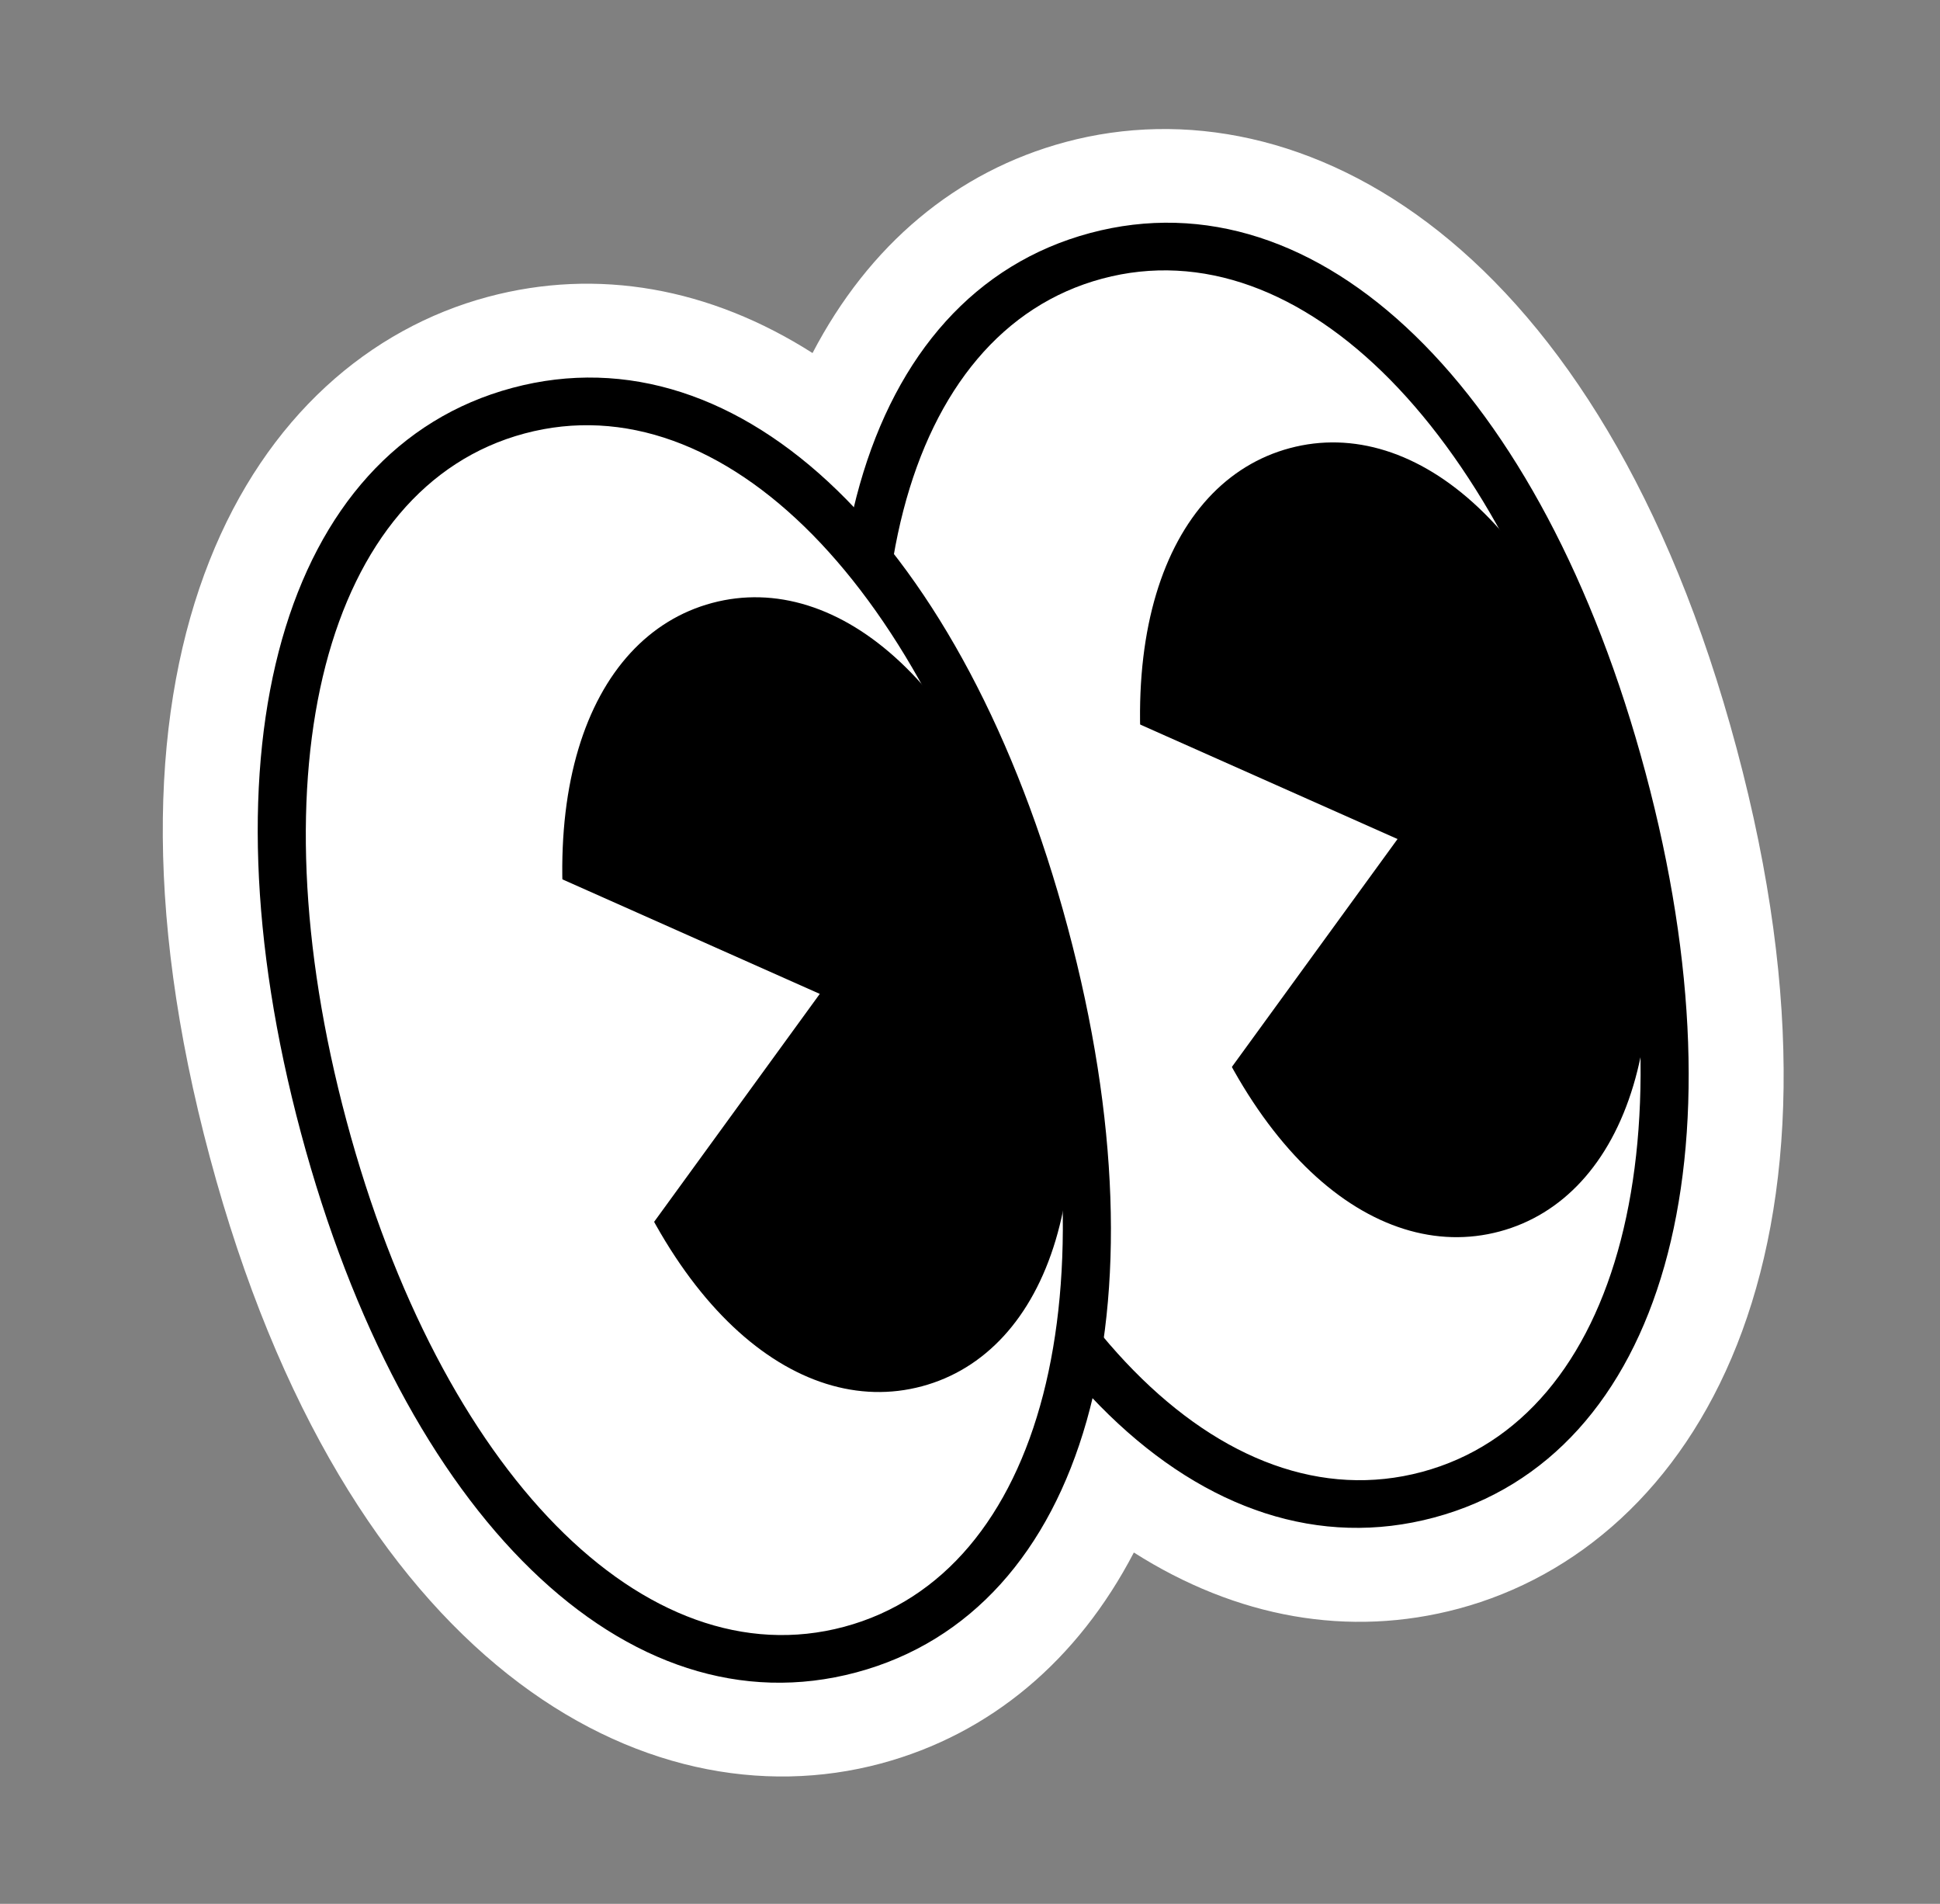
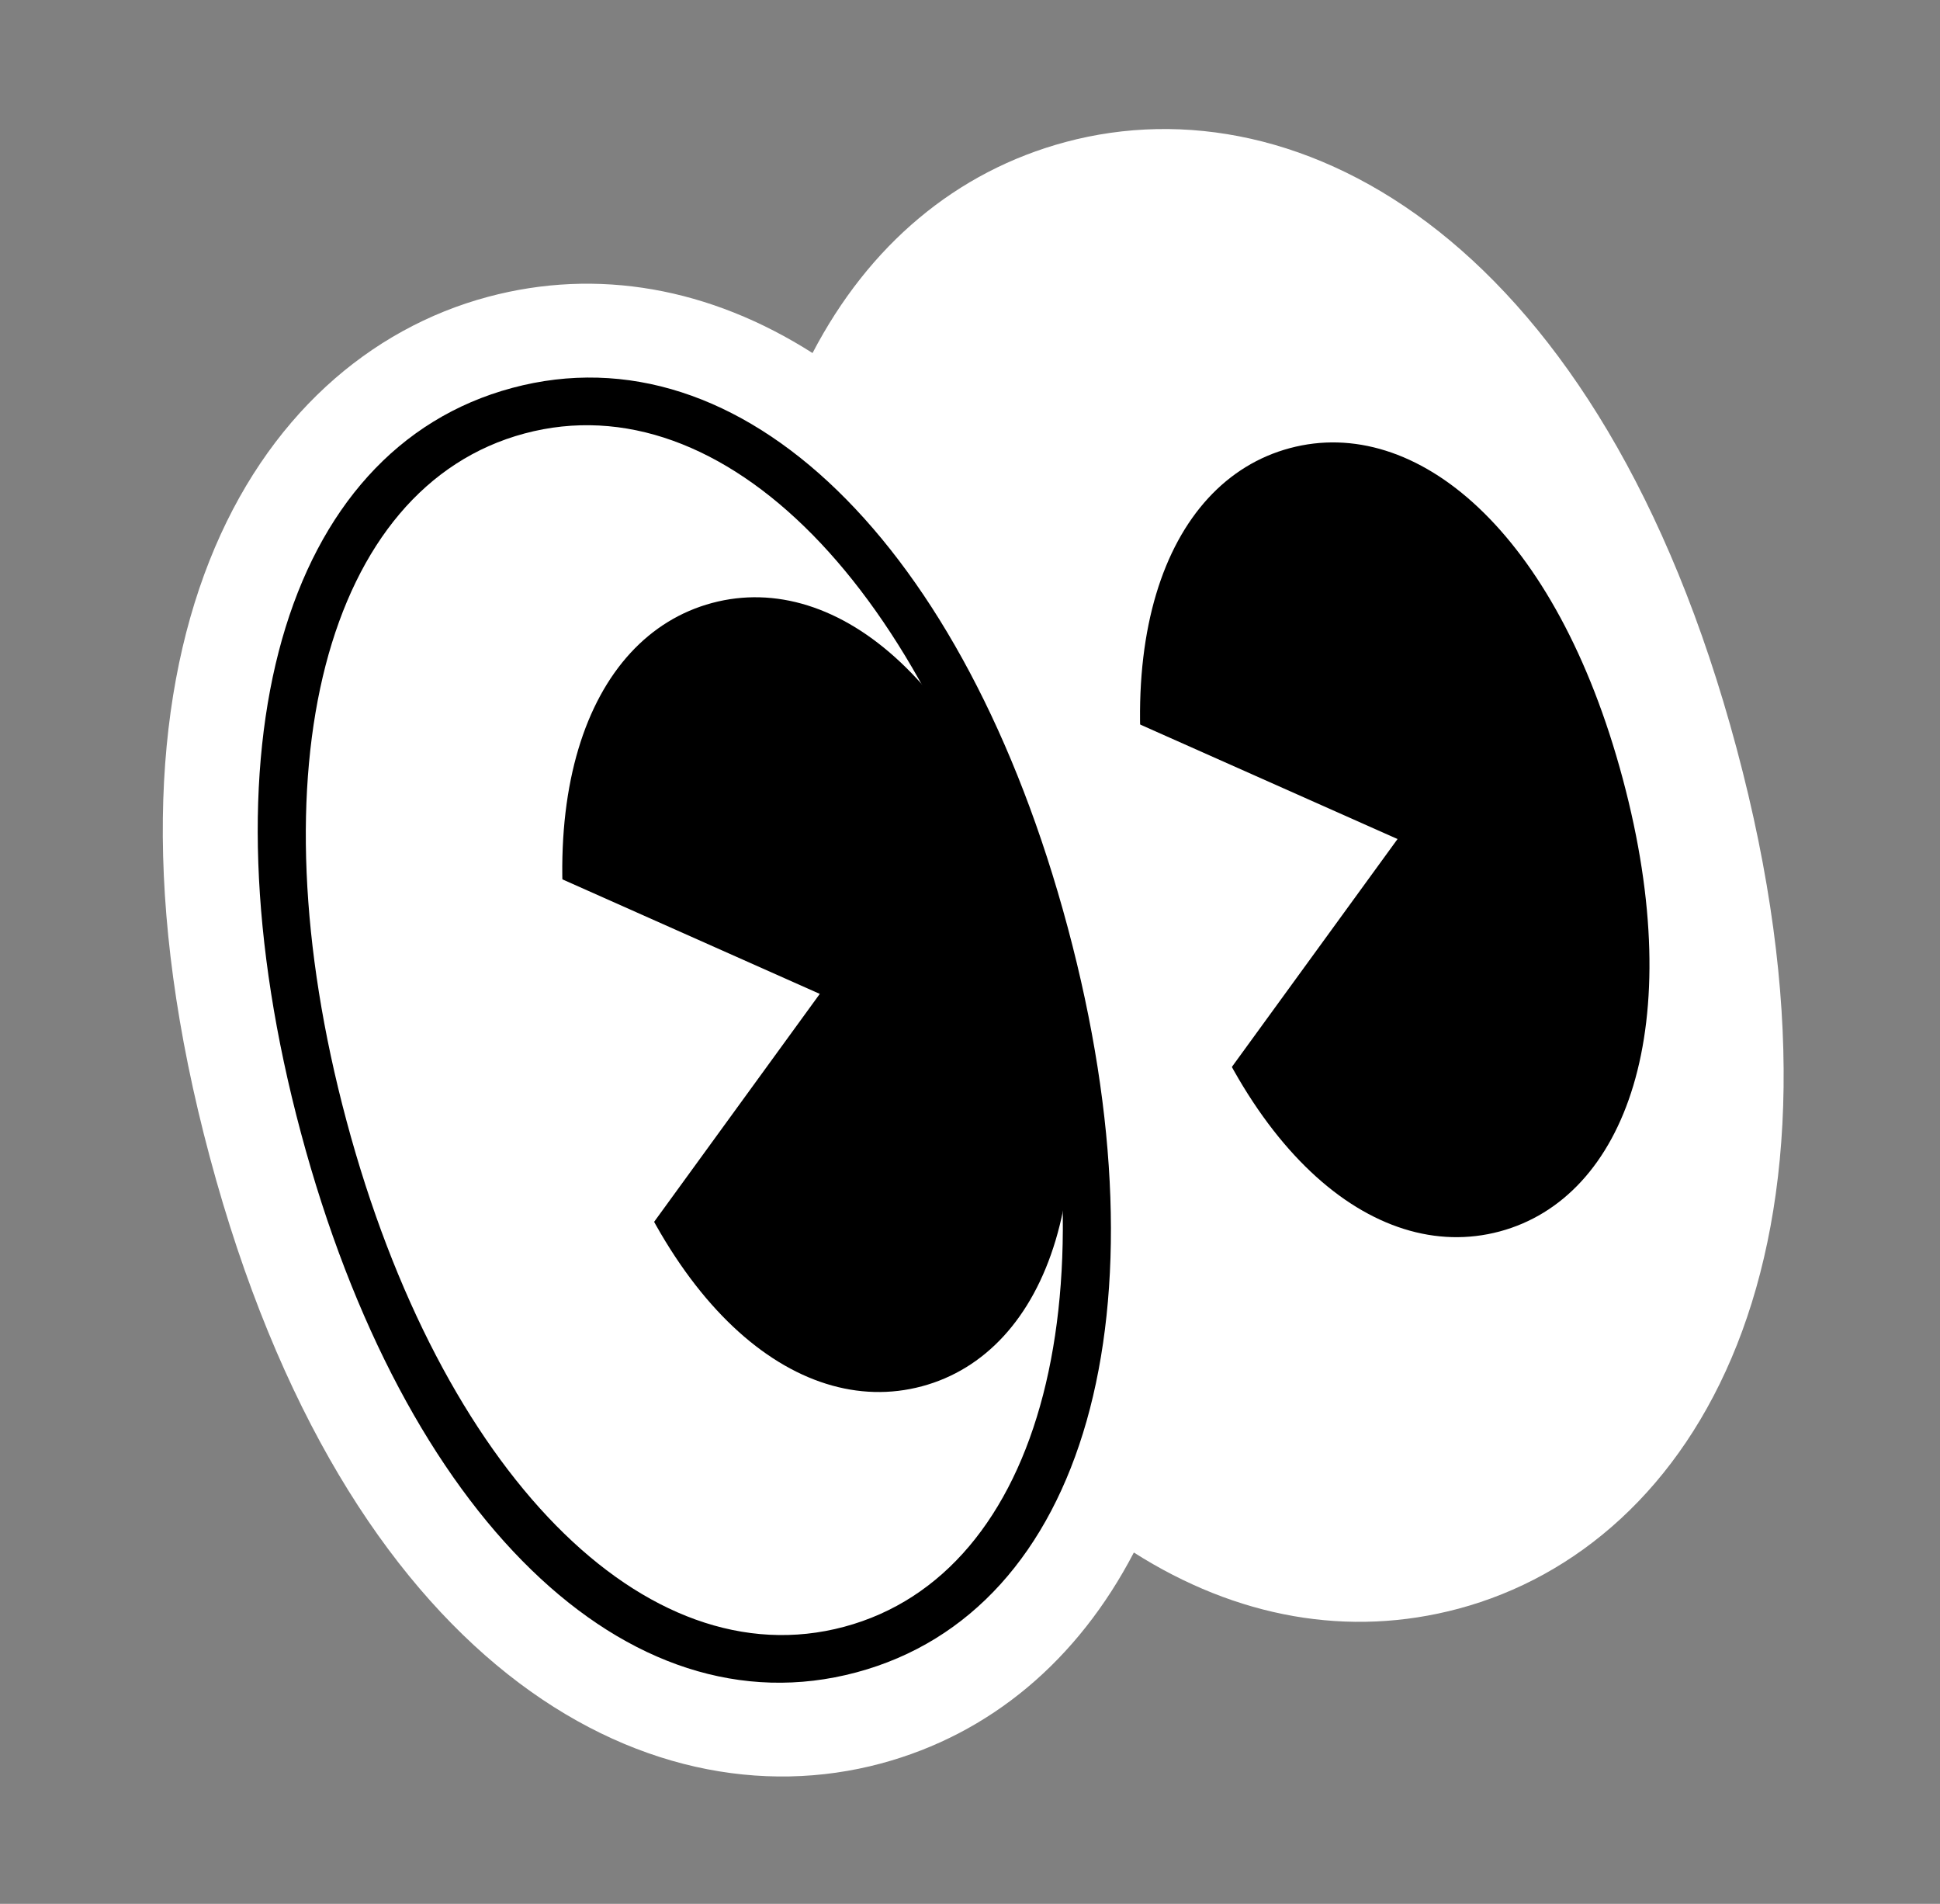
<svg xmlns="http://www.w3.org/2000/svg" width="106" height="104" viewBox="0 0 106 104" fill="none">
  <rect x="0" y="0" width="106" height="104" fill="#808080" stroke="none" />
  <path fill-rule="evenodd" clip-rule="evenodd" d="M59.893 13.979C56.658 14.845 53.906 16.765 51.785 19.593C49.66 22.423 48.168 26.165 47.451 30.674C44.575 27.127 41.413 24.636 38.157 23.245C34.903 21.857 31.56 21.571 28.328 22.437C22.885 23.895 18.793 28.315 16.774 35.049C14.755 41.786 14.817 50.835 17.688 61.551C20.56 72.267 25.032 80.138 30.147 84.96C35.264 89.786 41.017 91.564 46.46 90.106C49.694 89.239 52.447 87.32 54.568 84.491C56.693 81.662 58.185 77.92 58.902 73.41C61.778 76.957 64.94 79.448 68.195 80.84C71.45 82.228 74.793 82.514 78.025 81.648C83.468 80.189 87.561 75.77 89.579 69.036C91.598 62.299 91.536 53.249 88.665 42.533C85.793 31.817 81.321 23.946 76.206 19.124C71.089 14.299 65.336 12.52 59.893 13.979V13.979Z" fill="#FFE100" />
  <path d="M79.694 87.875C76.695 88.678 73.658 88.801 70.674 88.279C67.689 87.756 64.752 86.586 61.953 84.807C60.421 87.747 58.463 90.228 56.139 92.173C53.816 94.118 51.124 95.53 48.126 96.334C41.674 98.062 34.363 96.701 27.738 91.452C21.113 86.199 15.175 77.058 11.468 63.221C7.76 49.384 8.332 38.499 11.443 30.637C14.554 22.776 20.206 17.945 26.658 16.216C29.657 15.413 32.694 15.29 35.678 15.812C38.663 16.335 41.6 17.505 44.396 19.285C45.931 16.344 47.886 13.864 50.213 11.918C52.536 9.973 55.228 8.561 58.226 7.757C64.678 6.029 71.989 7.39 78.613 12.639C85.238 17.892 91.177 27.033 94.884 40.87C98.592 54.707 98.02 65.592 94.909 73.454C91.797 81.315 86.146 86.146 79.694 87.875V87.875ZM54.809 58.145L59.356 63.754L63.904 69.363C65.076 70.806 66.843 72.686 68.992 74.024C71.142 75.361 73.669 76.159 76.361 75.438C79.713 74.54 82.446 71.266 83.738 65.949C85.027 60.633 84.875 53.274 82.446 44.209C80.017 35.144 76.472 28.694 72.695 24.735C68.92 20.776 64.913 19.308 61.562 20.206C58.87 20.927 57.079 22.88 55.886 25.113C54.693 27.345 54.104 29.857 53.811 31.693L52.676 38.821L51.541 45.95L46.994 40.344L42.447 34.738C41.276 33.295 39.509 31.414 37.359 30.077C35.209 28.74 32.683 27.944 29.991 28.666C26.642 29.563 23.906 32.837 22.614 38.154C21.322 43.471 21.477 50.829 23.906 59.895C26.335 68.96 29.88 75.41 33.657 79.368C37.434 83.327 41.439 84.795 44.79 83.897C47.482 83.176 49.272 81.221 50.465 78.988C51.655 76.756 52.248 74.243 52.541 72.408L53.675 65.276L54.809 58.145Z" fill="white" />
  <path fill-rule="evenodd" clip-rule="evenodd" d="M88.665 42.536C91.538 53.255 91.599 62.305 89.58 69.039C87.562 75.775 83.468 80.192 78.026 81.651C72.583 83.109 66.829 81.328 61.713 76.505C56.597 71.68 52.126 63.812 49.254 53.096C46.383 42.38 46.321 33.328 48.34 26.594C50.358 19.857 54.451 15.44 59.894 13.982C65.337 12.523 71.091 14.305 76.206 19.127C81.323 23.952 85.794 31.82 88.665 42.536Z" fill="white" />
-   <path d="M78.359 82.896C72.094 84.575 65.915 82.454 60.595 77.29C55.275 72.125 50.822 63.918 48.011 53.426C45.2 42.935 44.955 33.6 46.977 26.468C49.002 19.335 53.293 14.409 59.559 12.73C65.824 11.052 72.006 13.171 77.323 18.337C82.643 23.501 87.096 31.709 89.907 42.2C92.718 52.692 92.963 62.027 90.941 69.159C88.916 76.291 84.625 81.217 78.359 82.896ZM60.226 15.221C54.792 16.677 51.076 21.265 49.358 27.887C47.643 34.508 47.928 43.166 50.499 52.76C53.069 62.353 57.152 69.994 61.947 74.87C66.743 79.747 72.258 81.861 77.692 80.405C83.126 78.949 86.845 74.361 88.56 67.74C90.275 61.118 89.99 52.46 87.419 42.867C84.849 33.274 80.766 25.633 75.971 20.756C71.172 15.88 65.66 13.765 60.226 15.221Z" fill="black" />
  <path fill-rule="evenodd" clip-rule="evenodd" d="M88.665 42.536C90.481 49.312 90.52 55.035 89.245 59.294C87.969 63.552 85.379 66.347 81.941 67.269C78.502 68.19 74.861 67.065 71.627 64.014C68.394 60.964 65.567 55.991 63.751 49.212C61.934 42.434 61.896 36.714 63.171 32.455C64.447 28.196 67.037 25.401 70.475 24.48C73.914 23.558 77.555 24.683 80.788 27.734C84.022 30.785 86.849 35.758 88.665 42.536Z" fill="black" />
  <path fill-rule="evenodd" clip-rule="evenodd" d="M51.036 34.568L55.549 51.41L60.061 68.251L68.209 57.043L76.36 45.833L63.697 40.201L51.036 34.568Z" fill="white" />
  <path fill-rule="evenodd" clip-rule="evenodd" d="M57.097 50.995C59.97 61.714 60.031 70.763 58.012 77.497C55.994 84.234 51.9 88.651 46.458 90.109C41.015 91.568 35.261 89.786 30.145 84.964C25.029 80.139 20.557 72.271 17.686 61.555C14.815 50.839 14.752 41.786 16.771 35.052C18.79 28.316 22.883 23.899 28.326 22.44C33.769 20.982 39.523 22.763 44.638 27.586C49.754 32.411 54.226 40.279 57.097 50.995Z" fill="white" />
  <path d="M46.791 91.355C40.526 93.034 34.347 90.913 29.027 85.748C23.707 80.584 19.254 72.377 16.443 61.885C13.632 51.393 13.387 42.058 15.409 34.927C17.434 27.794 21.726 22.868 27.991 21.189C34.256 19.51 40.438 21.63 45.755 26.795C51.075 31.96 55.528 40.167 58.339 50.659C61.151 61.15 61.395 70.485 59.373 77.617C57.348 84.75 53.057 89.676 46.791 91.355ZM28.658 23.68C23.224 25.136 19.508 29.724 17.79 36.346C16.076 42.967 16.36 51.625 18.931 61.218C21.501 70.811 25.584 78.452 30.379 83.329C35.175 88.206 40.69 90.32 46.124 88.864C51.558 87.408 55.277 82.819 56.992 76.198C58.707 69.577 58.422 60.919 55.851 51.325C53.281 41.732 49.198 34.092 44.403 29.215C39.604 24.339 34.092 22.224 28.658 23.68Z" fill="black" />
  <path fill-rule="evenodd" clip-rule="evenodd" d="M57.097 50.995C58.913 57.77 58.952 63.493 57.677 67.752C56.401 72.011 53.811 74.806 50.373 75.727C46.934 76.649 43.293 75.523 40.059 72.473C36.825 69.422 33.999 64.449 32.182 57.671C30.366 50.892 30.328 45.172 31.603 40.913C32.878 36.654 35.468 33.86 38.907 32.938C42.346 32.017 45.986 33.142 49.22 36.193C52.454 39.243 55.281 44.216 57.097 50.995Z" fill="black" />
  <path fill-rule="evenodd" clip-rule="evenodd" d="M19.468 43.027L23.981 59.868L28.493 76.71L36.644 65.501L44.792 54.292L32.131 48.659L19.468 43.027Z" fill="white" />
</svg>